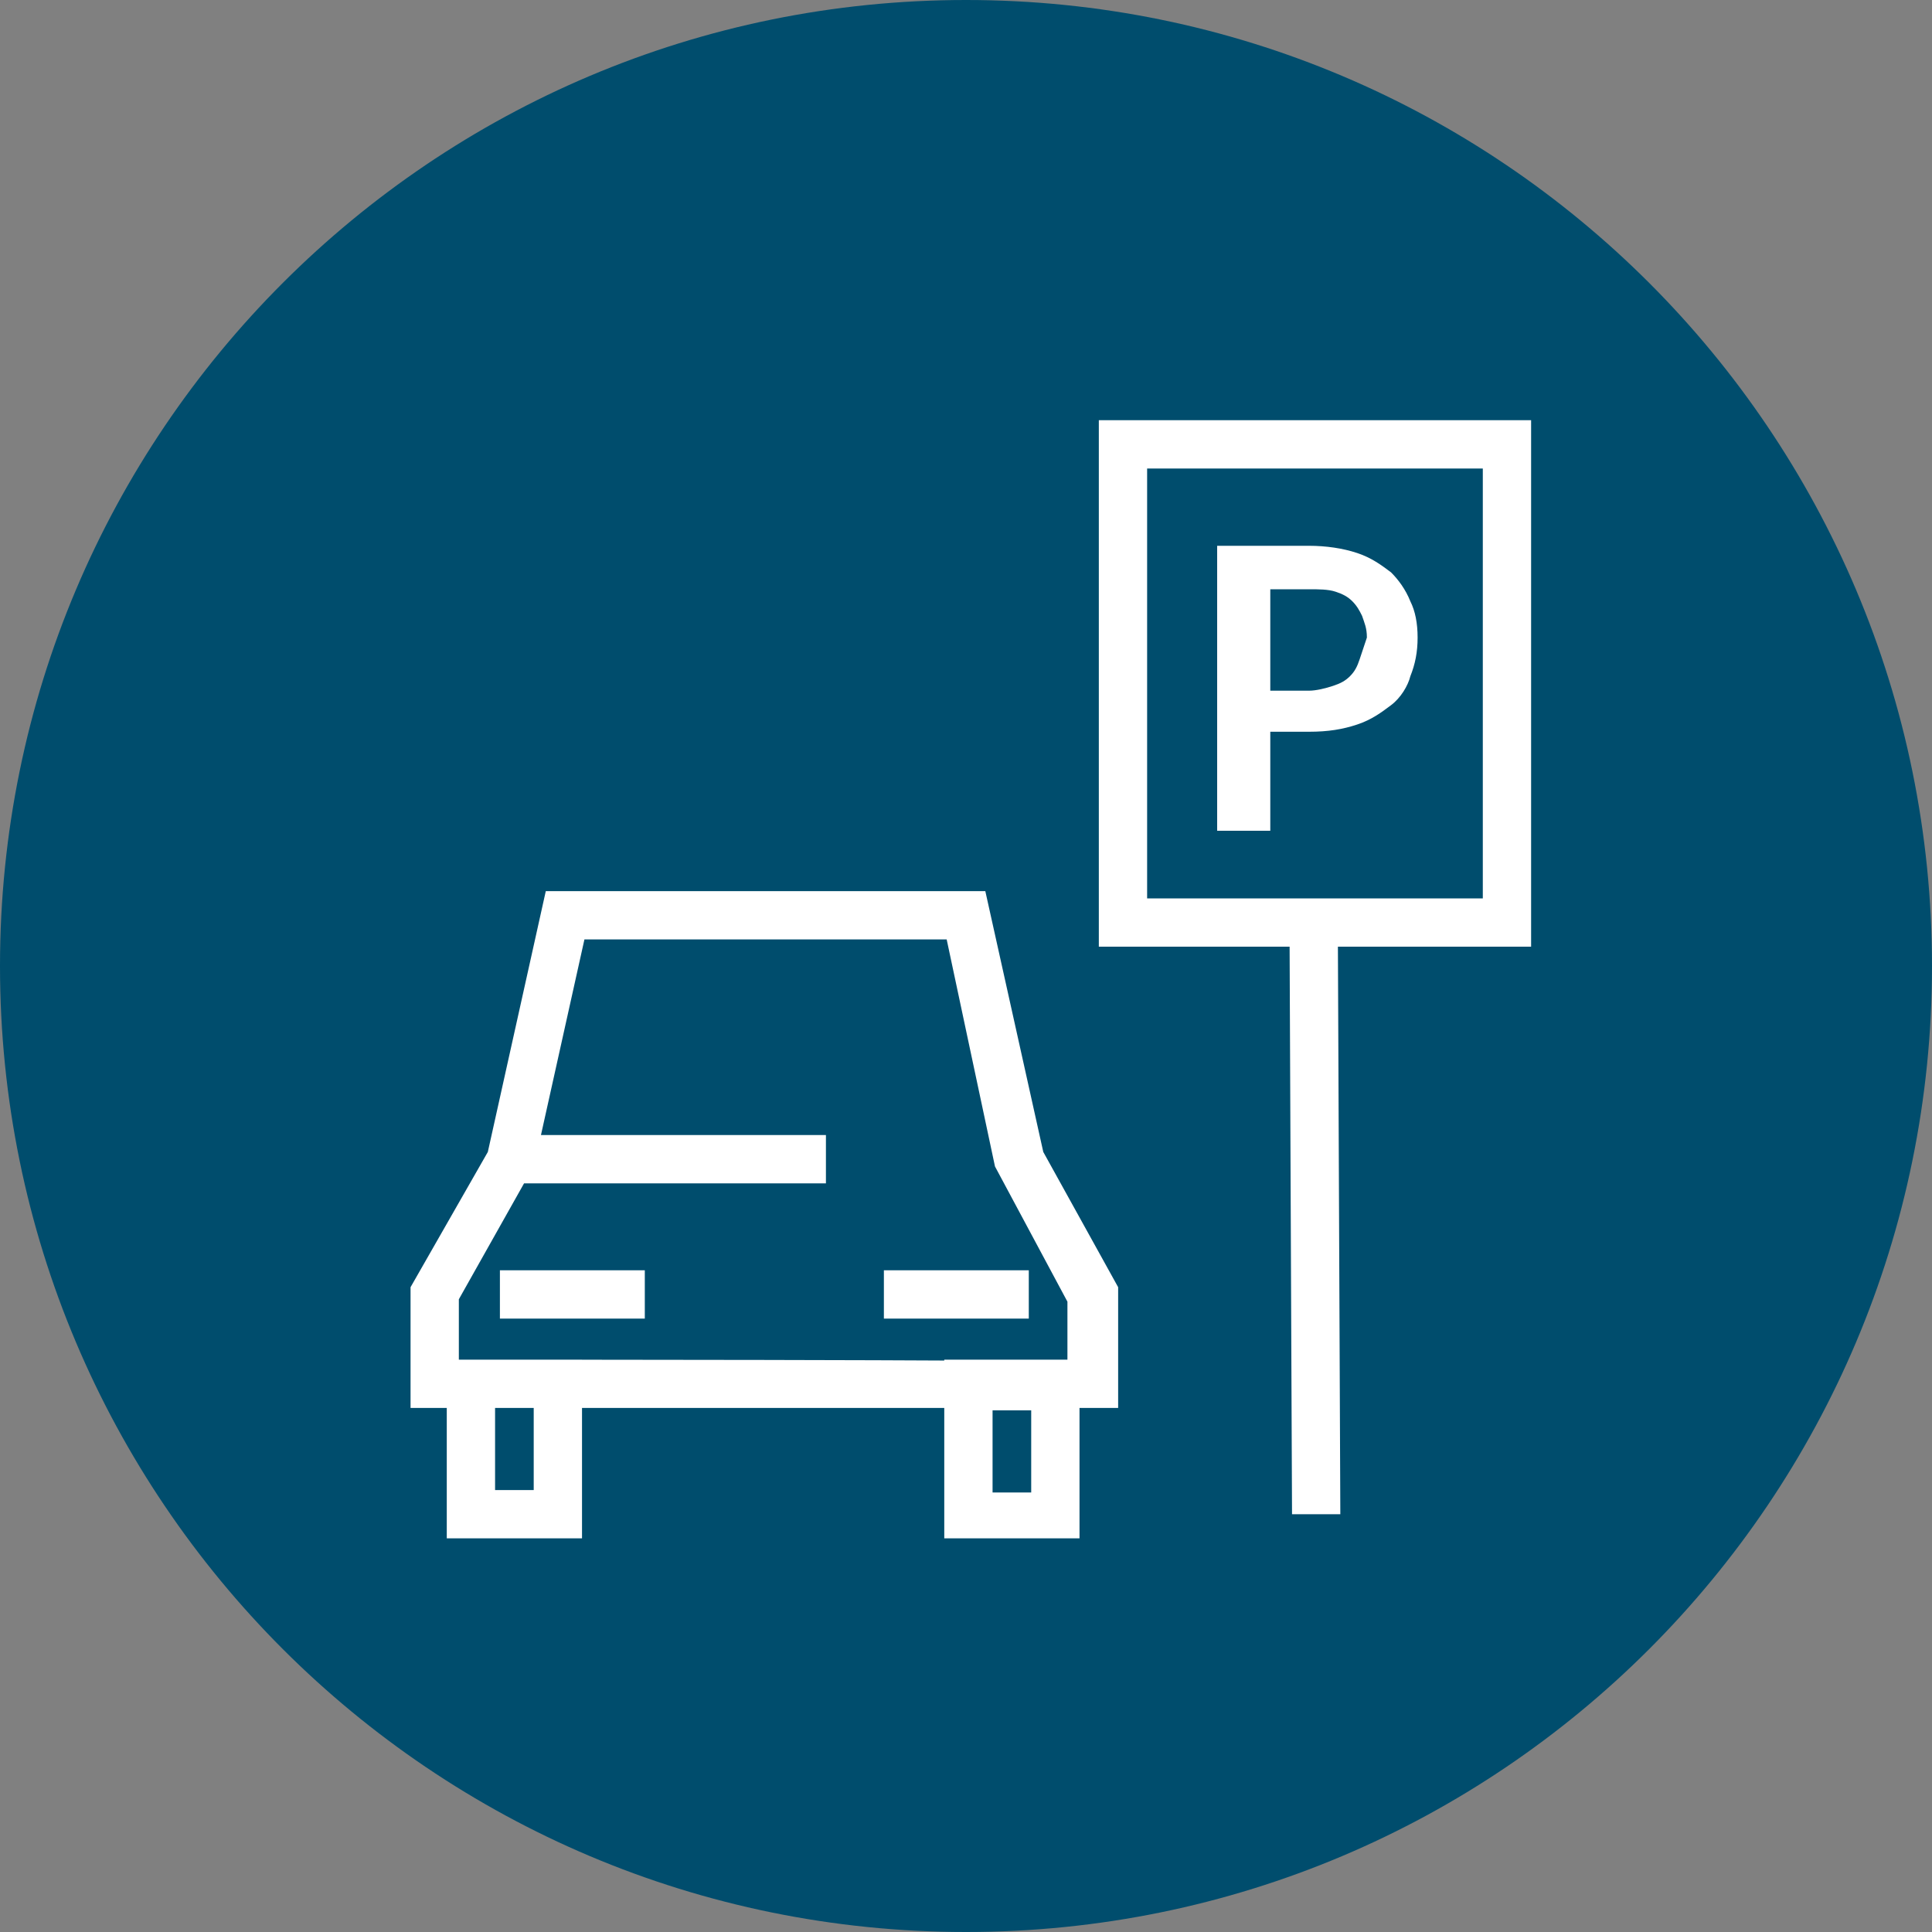
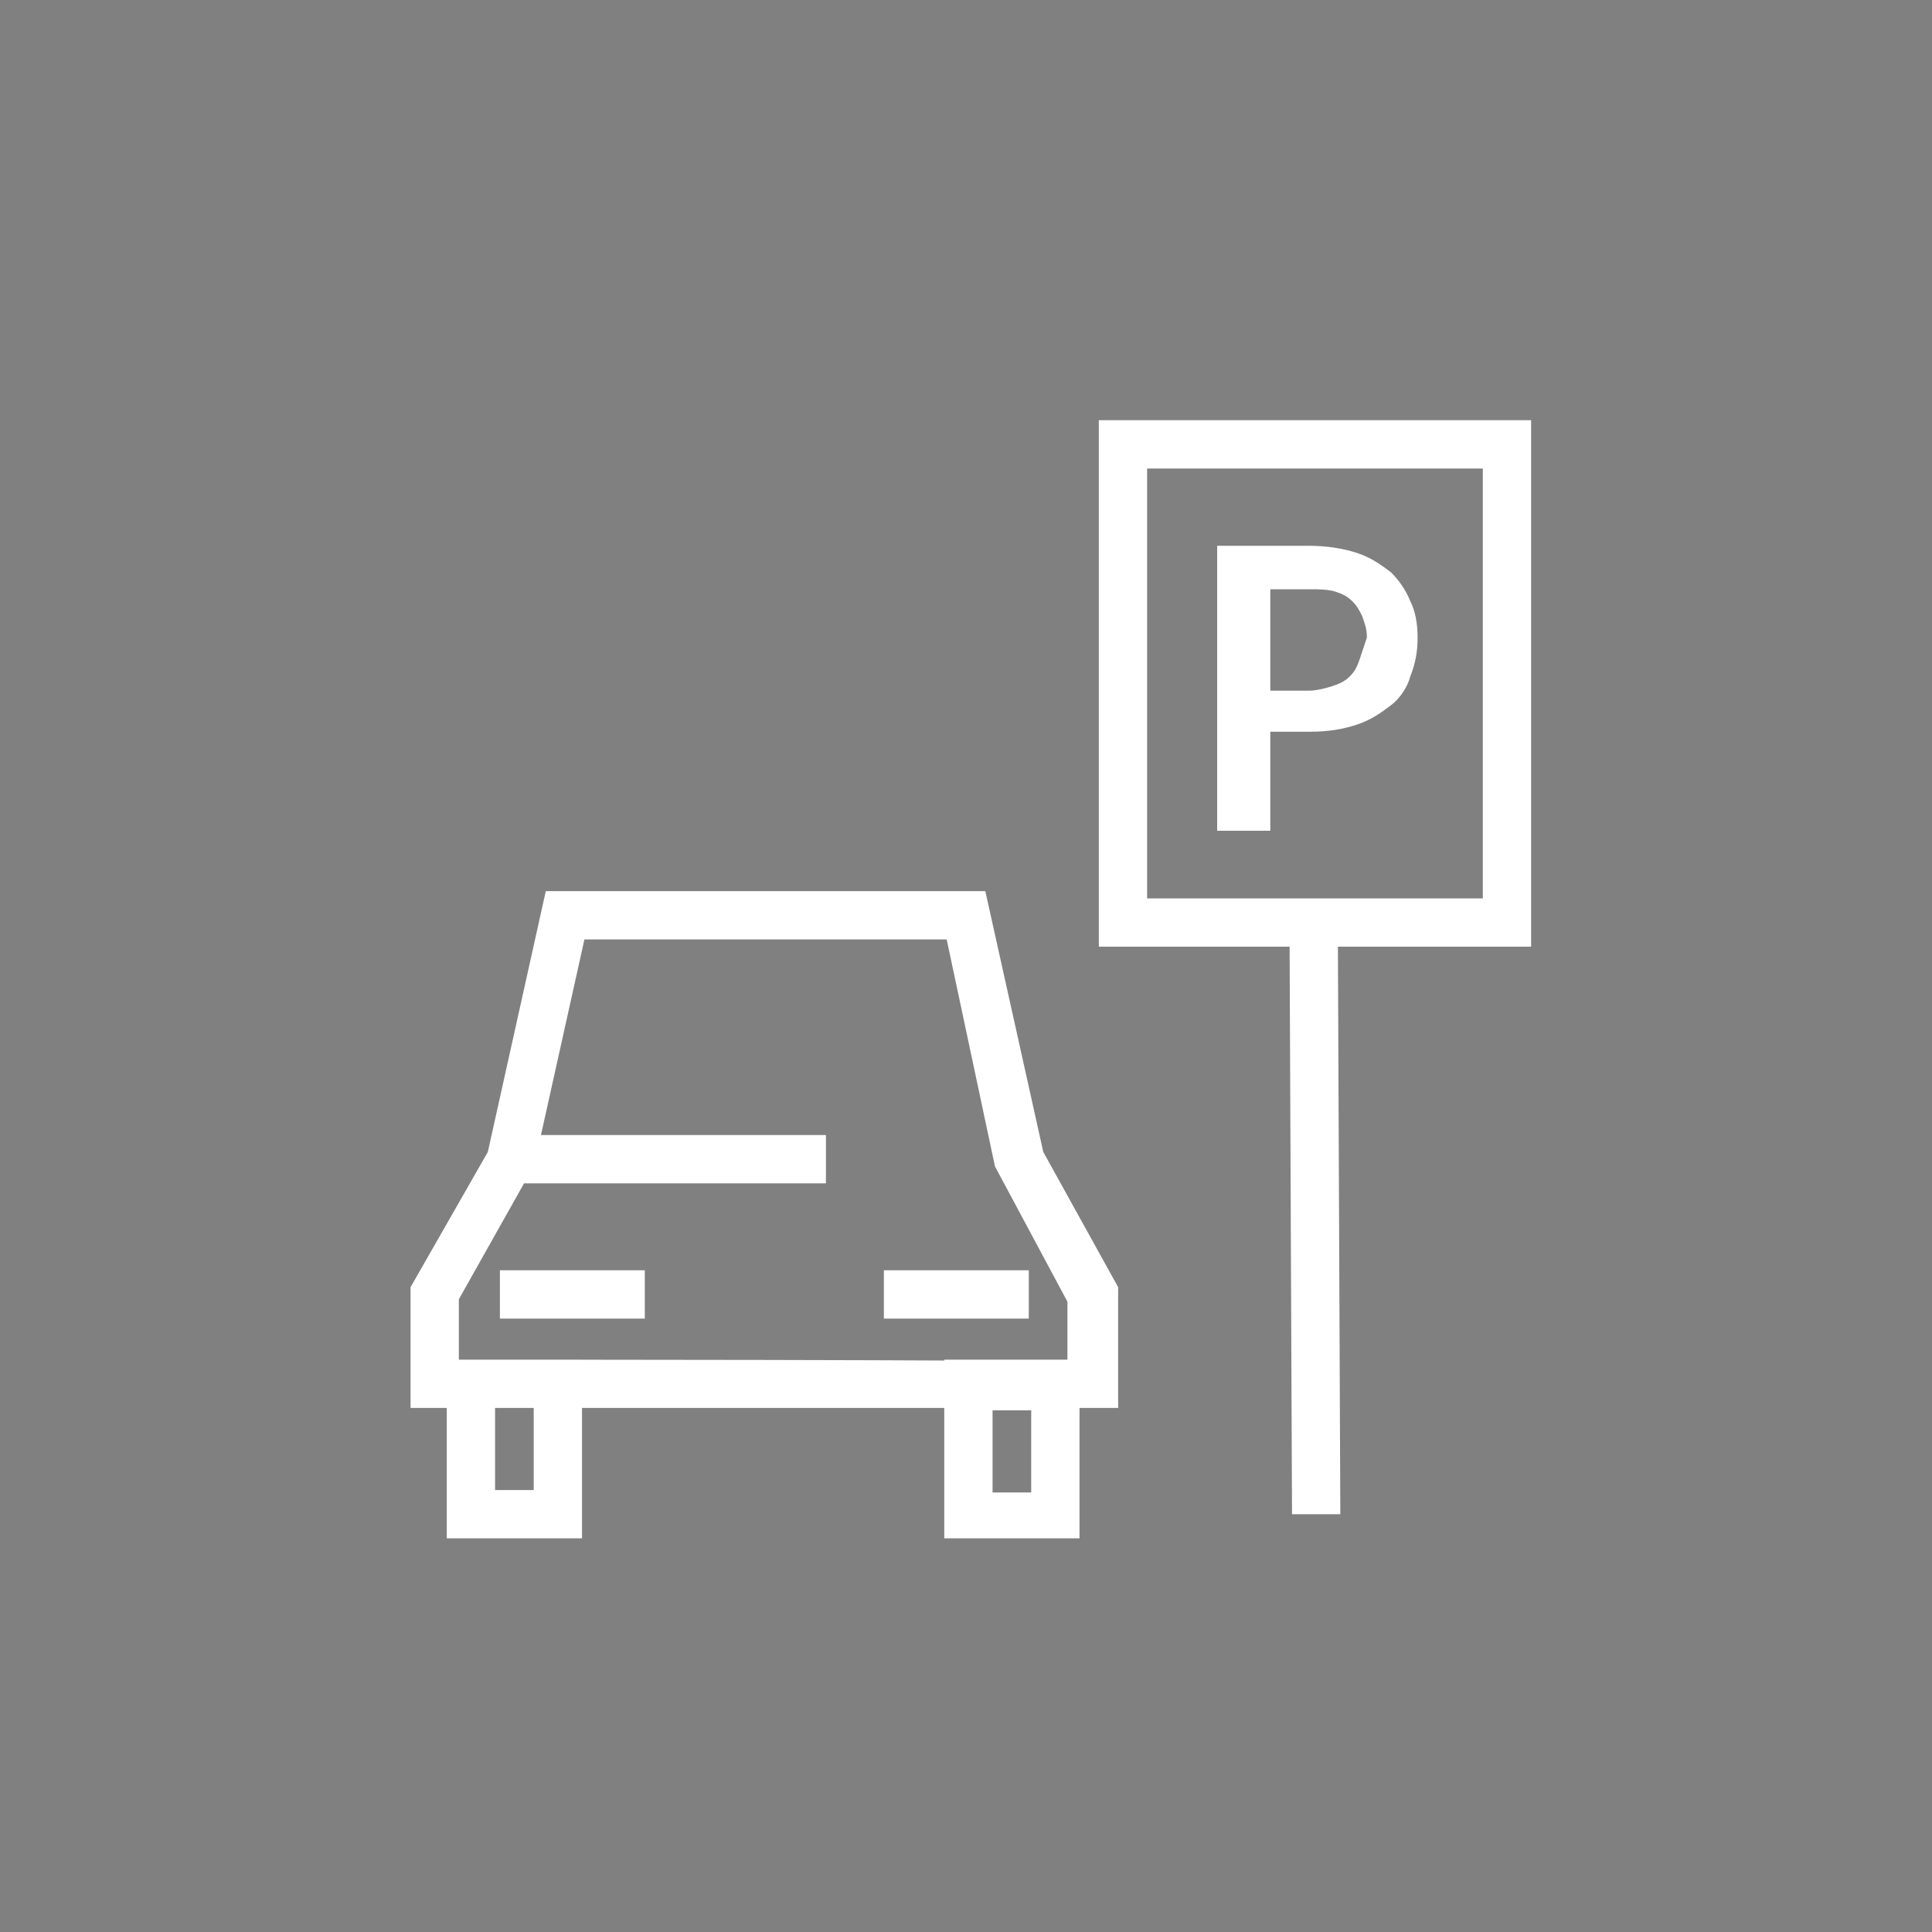
<svg xmlns="http://www.w3.org/2000/svg" version="1.1" id="Vrstva_1" x="0px" y="0px" viewBox="0 0 80 80" style="enable-background:new 0 0 80 80;" xml:space="preserve">
  <rect x="0" y="0" width="80" height="80" fill="#808080" stroke="none" />
  <style type="text/css">
	.st0{fill:#004D6D;}
	.st1{fill:#FFFFFF;}
</style>
-   <path class="st0" d="M80,40c0,22.1-17.9,40-40,40S0,62.1,0,40S17.9,0,40,0S80,17.9,80,40z" />
  <path class="st1" d="M58.4,24.9c-0.2-0.5-0.5-0.9-0.8-1.2c-0.4-0.3-0.8-0.6-1.4-0.8c-0.6-0.2-1.3-0.3-2-0.3h-3.8v11.8h2.2v-4.1h1.6  c0.8,0,1.4-0.1,2-0.3s1-0.5,1.4-0.8s0.7-0.8,0.8-1.2c0.2-0.5,0.3-1,0.3-1.6C58.7,25.8,58.6,25.3,58.4,24.9z M56.3,27.3  c-0.1,0.3-0.2,0.5-0.4,0.7c-0.2,0.2-0.4,0.3-0.7,0.4c-0.3,0.1-0.7,0.2-1,0.2h-1.6v-4.2h1.6c0.4,0,0.8,0,1.1,0.1  c0.3,0.1,0.5,0.2,0.7,0.4c0.2,0.2,0.3,0.4,0.4,0.6c0.1,0.3,0.2,0.5,0.2,0.9C56.5,26.7,56.4,27,56.3,27.3z M58.4,24.9  c-0.2-0.5-0.5-0.9-0.8-1.2c-0.4-0.3-0.8-0.6-1.4-0.8c-0.6-0.2-1.3-0.3-2-0.3h-3.8v11.8h2.2v-4.1h1.6c0.8,0,1.4-0.1,2-0.3  s1-0.5,1.4-0.8s0.7-0.8,0.8-1.2c0.2-0.5,0.3-1,0.3-1.6C58.7,25.8,58.6,25.3,58.4,24.9z M56.3,27.3c-0.1,0.3-0.2,0.5-0.4,0.7  c-0.2,0.2-0.4,0.3-0.7,0.4c-0.3,0.1-0.7,0.2-1,0.2h-1.6v-4.2h1.6c0.4,0,0.8,0,1.1,0.1c0.3,0.1,0.5,0.2,0.7,0.4  c0.2,0.2,0.3,0.4,0.4,0.6c0.1,0.3,0.2,0.5,0.2,0.9C56.5,26.7,56.4,27,56.3,27.3z M58.4,24.9c-0.2-0.5-0.5-0.9-0.8-1.2  c-0.4-0.3-0.8-0.6-1.4-0.8c-0.6-0.2-1.3-0.3-2-0.3h-3.8v11.8h2.2v-4.1h1.6c0.8,0,1.4-0.1,2-0.3s1-0.5,1.4-0.8s0.7-0.8,0.8-1.2  c0.2-0.5,0.3-1,0.3-1.6C58.7,25.8,58.6,25.3,58.4,24.9z M56.3,27.3c-0.1,0.3-0.2,0.5-0.4,0.7c-0.2,0.2-0.4,0.3-0.7,0.4  c-0.3,0.1-0.7,0.2-1,0.2h-1.6v-4.2h1.6c0.4,0,0.8,0,1.1,0.1c0.3,0.1,0.5,0.2,0.7,0.4c0.2,0.2,0.3,0.4,0.4,0.6  c0.1,0.3,0.2,0.5,0.2,0.9C56.5,26.7,56.4,27,56.3,27.3z M39.1,56.3v7.4h5.6v-7.4H39.1z M42.7,61.8h-1.6v-3.4h1.6V61.8z M18.5,56.3  v7.4h5.6v-7.4H18.5z M22.1,61.7h-1.6v-3.4h1.6V61.7z M36.6,52.6v2h6v-2H36.6z M20.7,52.6v2h6v-2H20.7z M36.6,52.6v2h6v-2H36.6z   M20.7,54.6h6v-2h-6V54.6z M46.3,53.3l-3.1-5.6l-2.4-10.8H22.6l-2.4,10.8L17,53.3v5h29.3L46.3,53.3z M19,56.3v-2.5l2.7-4.8h12.5v-2  H22.4l1.8-8.1h15l2,9.4l3,5.6l0,2.5C44.3,56.3,19,56.3,19,56.3z M36.6,54.6h6v-2h-6V54.6z M20.7,54.6h6v-2h-6V54.6z M63.4,17.4H45.5  v21.8h7.9l0.1,23.5l2,0l-0.1-23.5h8V17.4z M61.4,37.2H47.5V19.4h13.9V37.2z" />
</svg>